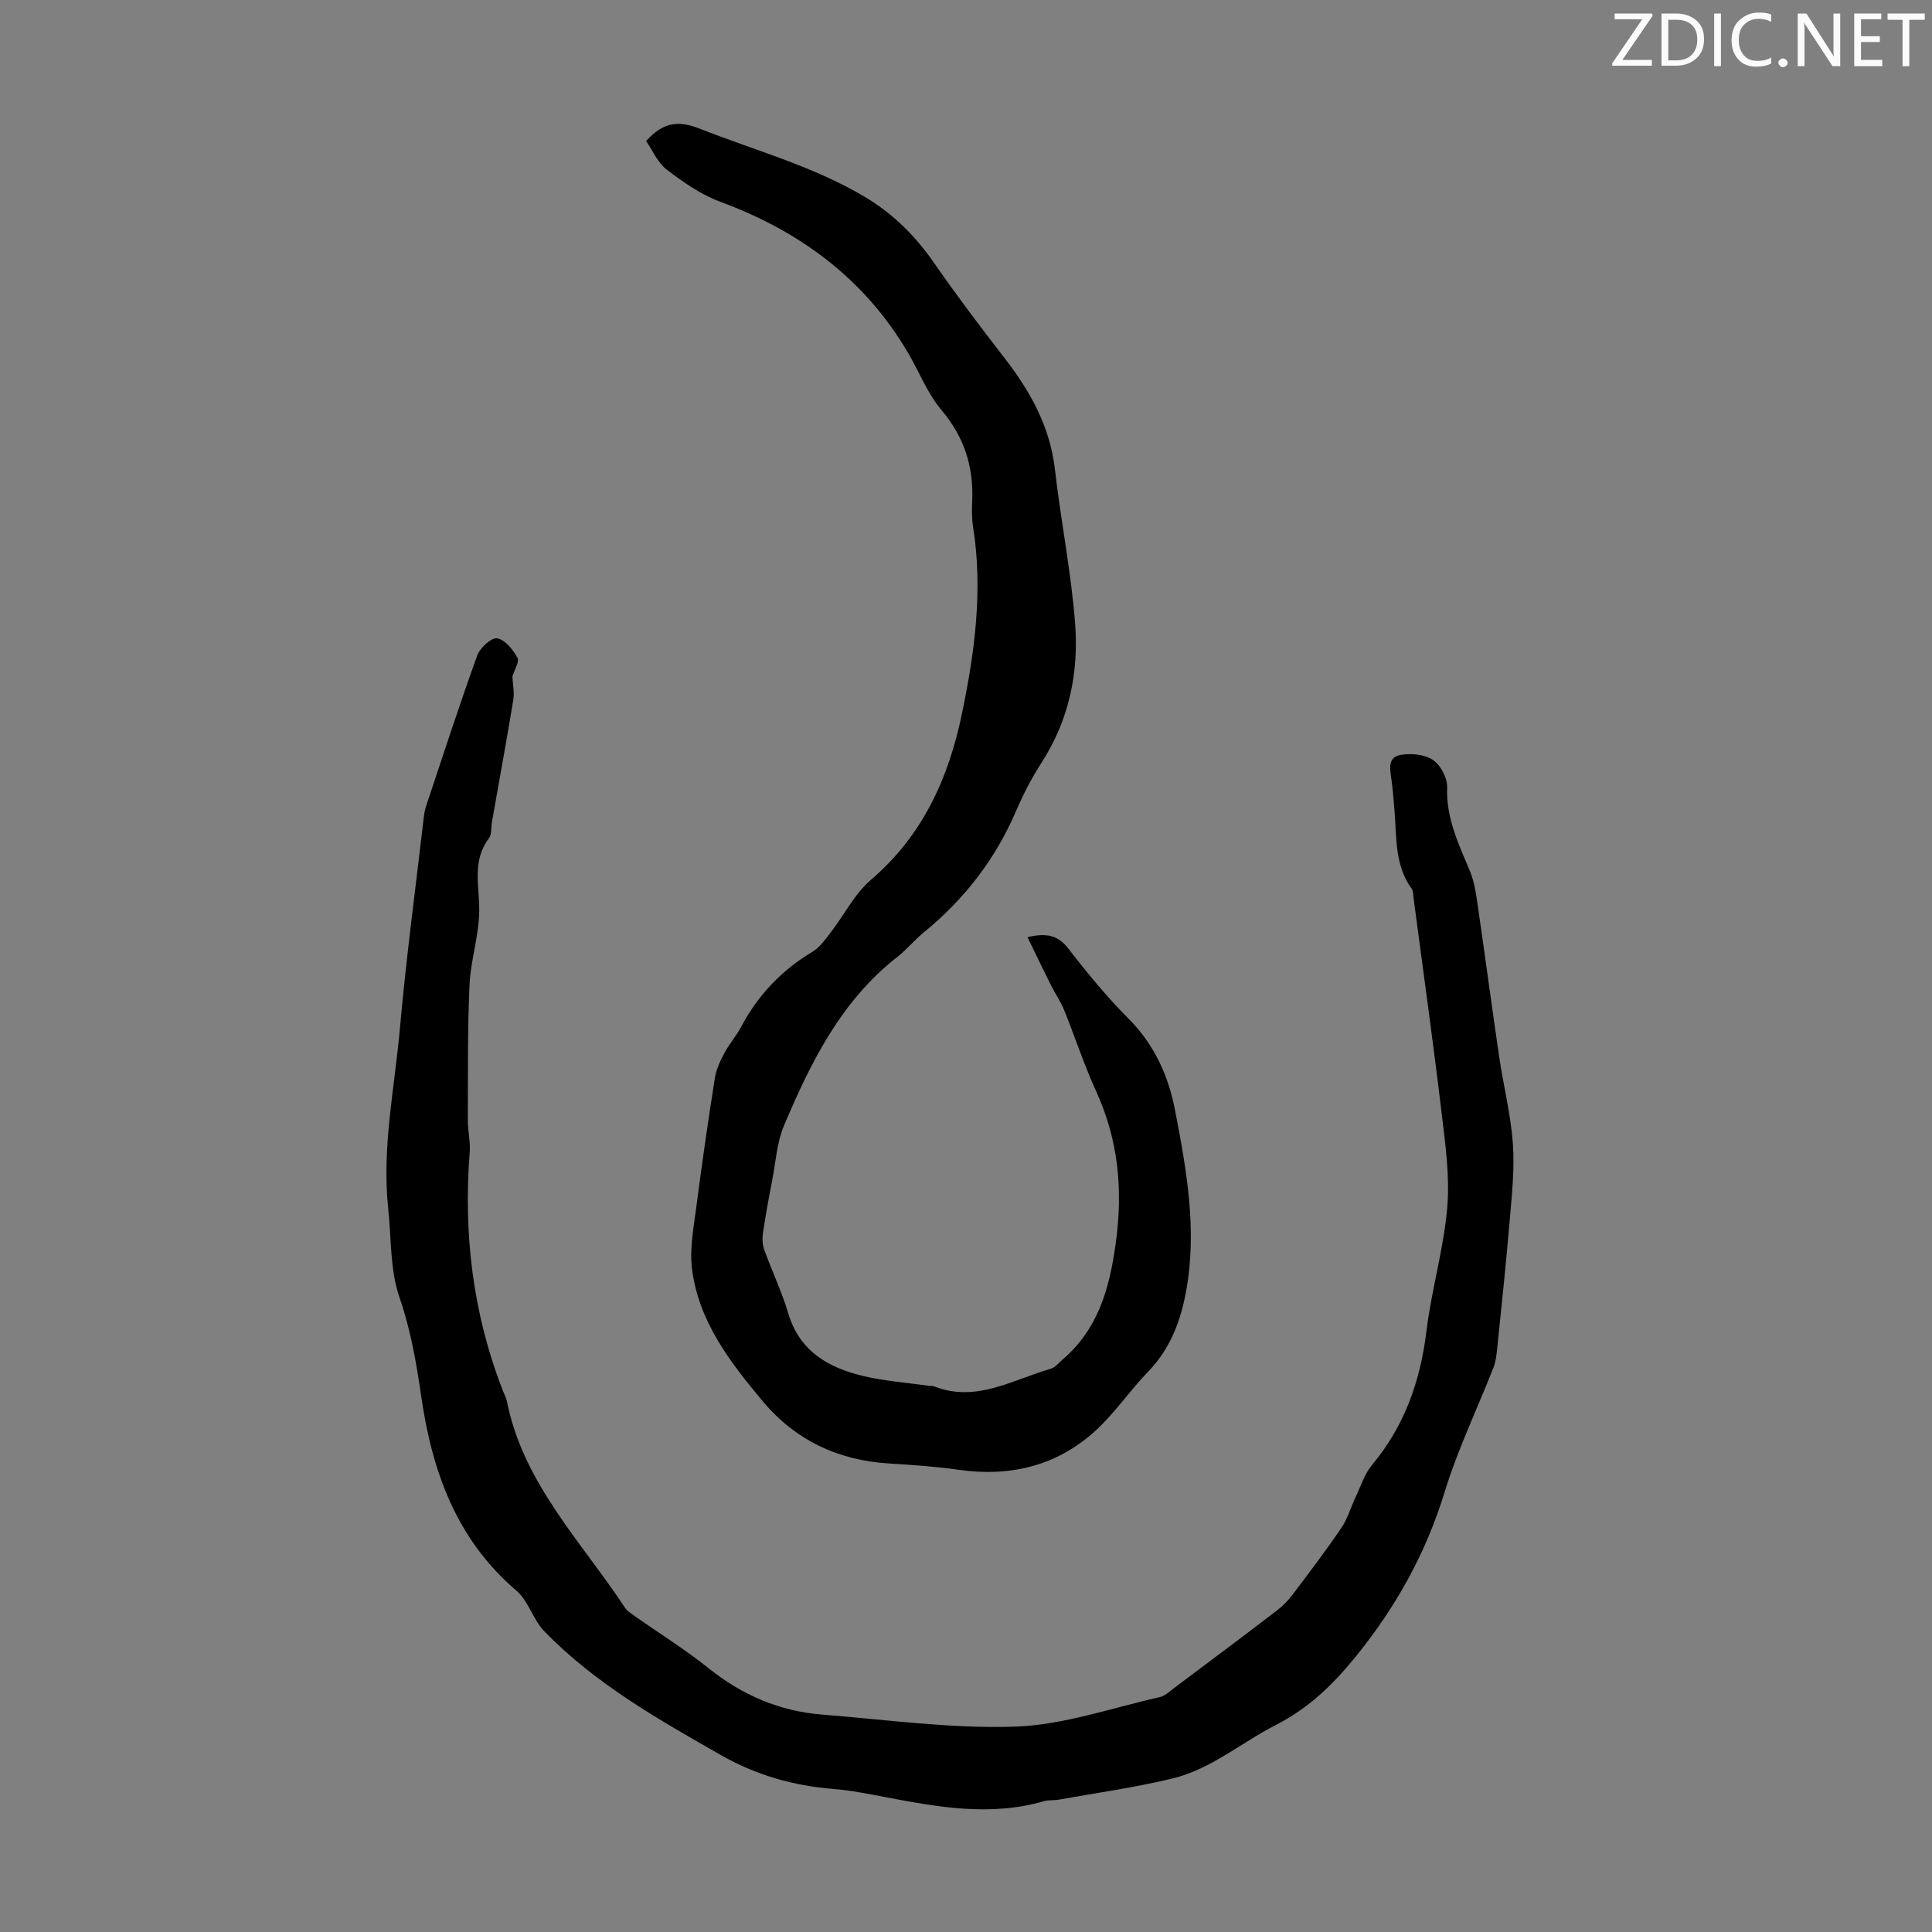
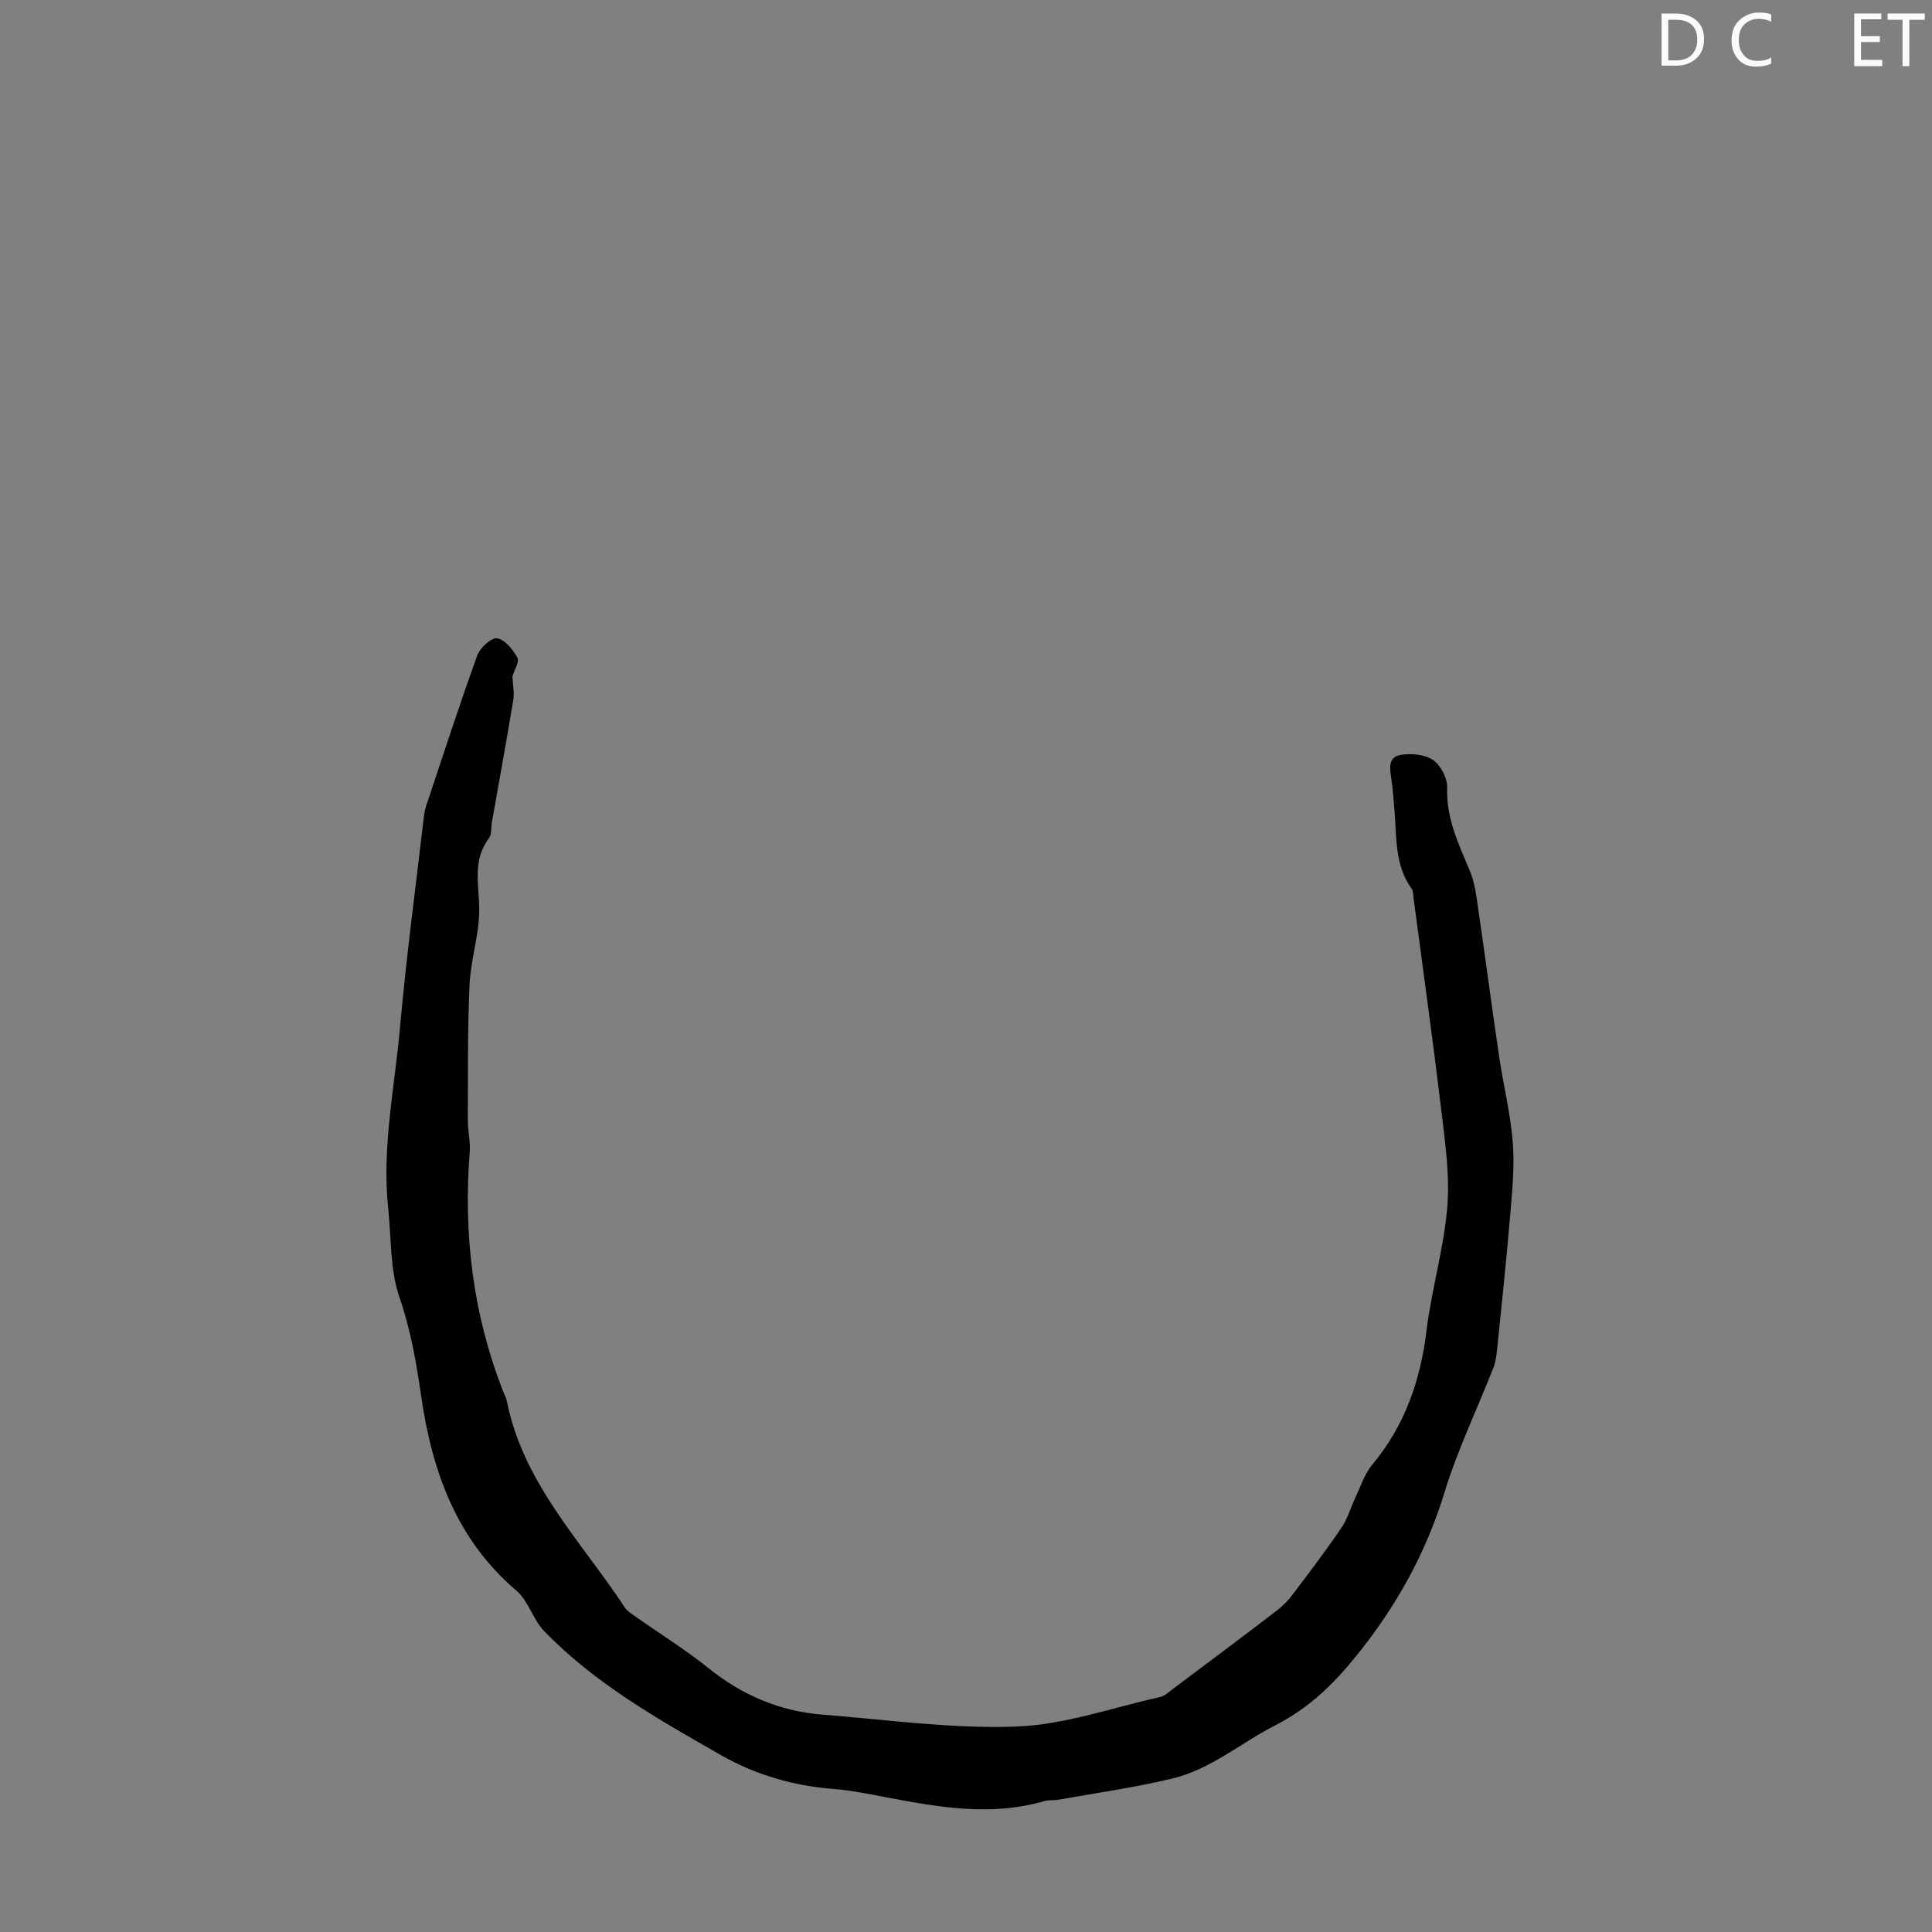
<svg xmlns="http://www.w3.org/2000/svg" enable-background="new 0 0 400 400" viewBox="0 0 400 400">
  <rect x="0" y="0" width="400" height="400" fill="#808080" stroke="none" />
  <g fill="#fafbfa">
-     <path d="m342.2 3.2-6.3 9.2h6.1v1.2h-8.2v-.5l6.2-9.1h-5.7v-1.2h7.8v.4z" />
    <path d="m344 13.7v-10.9h3.1c1.6 0 3 .5 4.1 1.4 1.1 1 1.6 2.2 1.6 3.9s-.5 3-1.6 4-2.5 1.5-4.2 1.5h-3zm1.4-9.6v8.4h1.6c1.4 0 2.5-.4 3.2-1.1.8-.8 1.2-1.8 1.2-3.2s-.4-2.4-1.2-3.1-1.8-1-3.1-1z" />
-     <path d="m356.3 2.8v10.9h-1.4v-10.9z" />
    <path d="m366.6 13.2c-.8.4-1.8.6-3 .6-1.6 0-2.8-.5-3.7-1.5s-1.4-2.3-1.4-3.9c0-1.7.5-3.2 1.6-4.2s2.4-1.6 4-1.6c1 0 1.9.1 2.6.4v1.5c-.8-.4-1.6-.6-2.6-.6-1.2 0-2.2.4-3 1.2s-1.1 1.9-1.1 3.3c0 1.3.4 2.3 1.1 3.1s1.6 1.1 2.8 1.1c1.1 0 2-.2 2.8-.7v1.3z" />
-     <path d="m368.2 13c0-.3.1-.5.3-.6.2-.2.4-.3.6-.3.3 0 .5.1.7.3s.3.4.3.6-.1.5-.3.6c-.2.2-.4.3-.7.3s-.5-.1-.6-.3c-.2-.2-.3-.4-.3-.6z" />
-     <path d="m381.1 13.7h-1.7l-5.5-8.4c-.2-.2-.3-.5-.4-.7 0 .2.1.8.1 1.5v7.6h-1.4v-10.9h1.8l5.3 8.3c.3.4.4.6.4.8 0-.3-.1-.8-.1-1.6v-7.5h1.4v10.9z" />
    <path d="m389.7 13.7h-5.8v-10.9h5.6v1.2h-4.2v3.5h3.9v1.2h-3.9v3.7h4.4z" />
    <path d="m398.4 4.1h-3.1v9.6h-1.4v-9.6h-3.1v-1.3h7.7v1.3z" />
  </g>
  <path d="m106.09 140.05c.08 1.69.43 3.34.18 4.88-1.4 8.47-2.95 16.91-4.44 25.37-.19 1.1 0 2.47-.6 3.26-3.52 4.63-2 9.72-2.01 14.83 0 5.16-1.77 10.3-2.01 15.49-.42 9.33-.31 18.68-.35 28.03-.01 2.21.56 4.44.39 6.62-1.33 16.98.65 33.48 6.87 49.41.28.73.68 1.44.83 2.19 3.37 16.96 15.38 28.98 24.42 42.69.53.8 1.47 1.35 2.28 1.93 5.03 3.54 10.28 6.81 15.07 10.65 6.95 5.57 14.7 8.89 23.51 9.59 13.35 1.05 26.76 2.96 40.08 2.48 10-.36 19.89-3.88 29.81-6.1 1.02-.23 1.92-1.09 2.81-1.76 7.16-5.37 14.33-10.73 21.44-16.17 1.22-.94 2.34-2.09 3.27-3.32 3.44-4.55 6.89-9.1 10.1-13.82 1.28-1.88 1.9-4.19 2.89-6.27 1.09-2.29 1.88-4.87 3.46-6.76 6.74-8.08 9.99-17.39 11.25-27.74 1.04-8.53 3.55-16.9 4.29-25.44.56-6.45-.37-13.09-1.15-19.59-1.77-14.88-3.86-29.72-5.82-44.57-.09-.66-.05-1.45-.4-1.94-3.53-4.88-3.08-10.6-3.54-16.14-.18-2.11-.33-4.23-.62-6.33-.29-2.13-.93-4.73 1.87-5.22 2.17-.38 4.99-.12 6.72 1.05 1.59 1.07 3 3.77 2.93 5.7-.24 6.36 2.38 11.71 4.71 17.29 1 2.39 1.32 5.09 1.7 7.69 1.5 10.27 2.85 20.57 4.37 30.84.88 5.97 2.39 11.88 2.82 17.88.38 5.19-.19 10.47-.63 15.69-.75 8.92-1.7 17.81-2.61 26.72-.14 1.32-.28 2.71-.76 3.93-3.37 8.62-7.43 17.02-10.13 25.83-3.86 12.61-10 23.67-18.28 33.91-4.79 5.93-9.81 10.81-16.72 14.34-7.12 3.64-13.38 9.12-21.32 11.04-7.78 1.88-15.75 2.99-23.64 4.4-.98.18-2.04.02-2.99.3-11.09 3.23-22.02 1.22-32.97-.86-3.51-.66-7.03-1.38-10.59-1.66-8.27-.66-15.99-2.85-23.23-6.97-13.04-7.43-26.12-14.81-36.68-25.71-2.32-2.4-3.26-6.25-5.74-8.37-12.47-10.64-17.48-24.74-19.73-40.29-1-6.94-2.18-13.75-4.51-20.5-1.96-5.67-1.65-12.13-2.31-18.25-1.36-12.67 1.33-25.09 2.44-37.6 1.3-14.57 3.25-29.09 4.94-43.62.09-.77.24-1.54.49-2.28 3.47-10.39 6.84-20.8 10.56-31.1.57-1.57 2.92-3.73 4.11-3.54 1.63.27 3.28 2.33 4.21 4.02.46.79-.64 2.51-1.04 3.87z" fill="#000001" />
-   <path d="m133.77 29.19c3.65-4.08 6.92-4.2 11.1-2.55 11.52 4.55 23.56 7.76 34.31 14.2 5.79 3.47 10.34 8.02 14.17 13.54 4.65 6.7 9.56 13.22 14.56 19.66 5.36 6.91 9.48 14.24 10.5 23.16 1.22 10.64 3.36 21.2 4.18 31.87.78 10.18-1.25 20.02-6.97 28.86-2.06 3.18-3.8 6.6-5.3 10.08-4.28 9.96-10.72 18.21-19.08 25.05-1.9 1.55-3.48 3.51-5.41 5.02-11.65 9.09-17.95 21.8-23.5 34.93-1.49 3.51-1.72 7.56-2.46 11.38-.7 3.6-1.36 7.2-1.9 10.82-.17 1.14-.13 2.44.25 3.51 1.59 4.42 3.64 8.68 4.97 13.17 2.35 7.91 8.34 11.29 15.58 13.01 4.44 1.05 9.05 1.38 13.59 2.02.33.05.7-.02 1 .1 8.76 3.46 16.3-1.39 24.2-3.63.88-.25 1.57-1.17 2.33-1.81 7.39-6.32 9.76-14.51 11.09-24.01 1.56-11.21.6-21.47-4.05-31.67-2.5-5.48-4.37-11.24-6.63-16.82-.7-1.73-1.8-3.29-2.64-4.96-1.63-3.26-3.2-6.54-4.93-10.1 3.79-.86 6.24-.51 8.45 2.36 3.89 5.04 7.97 10 12.46 14.51 5.36 5.39 8.25 11.76 9.66 19.06 2.38 12.33 4.57 24.67 2.29 37.27-1.13 6.25-3.28 12-7.85 16.73-3.88 4.01-7.04 8.77-11.17 12.48-7.96 7.13-17.53 9.38-28.11 7.87-4.75-.68-9.57-1-14.37-1.3-10.55-.65-19.38-4.78-26.19-12.91-6.78-8.11-13.28-16.53-14.63-27.42-.51-4.11.33-8.43.87-12.61 1.16-8.98 2.46-17.95 3.87-26.9.28-1.8 1.13-3.56 2-5.19.99-1.87 2.44-3.5 3.43-5.37 3.5-6.57 8.38-11.73 14.79-15.56 1.46-.87 2.56-2.43 3.64-3.82 2.86-3.7 5.04-8.15 8.5-11.11 10.69-9.16 16.02-21.01 18.79-34.34 2.65-12.75 4.37-25.58 2.31-38.64-.28-1.76-.27-3.58-.19-5.36.32-7.12-1.63-13.27-6.35-18.86-2.9-3.44-4.6-7.89-6.92-11.84-9.01-15.34-22.38-25.2-38.91-31.31-3.99-1.47-7.68-4.06-11.1-6.67-1.86-1.45-2.91-4-4.23-5.9z" fill="#000001" />
</svg>